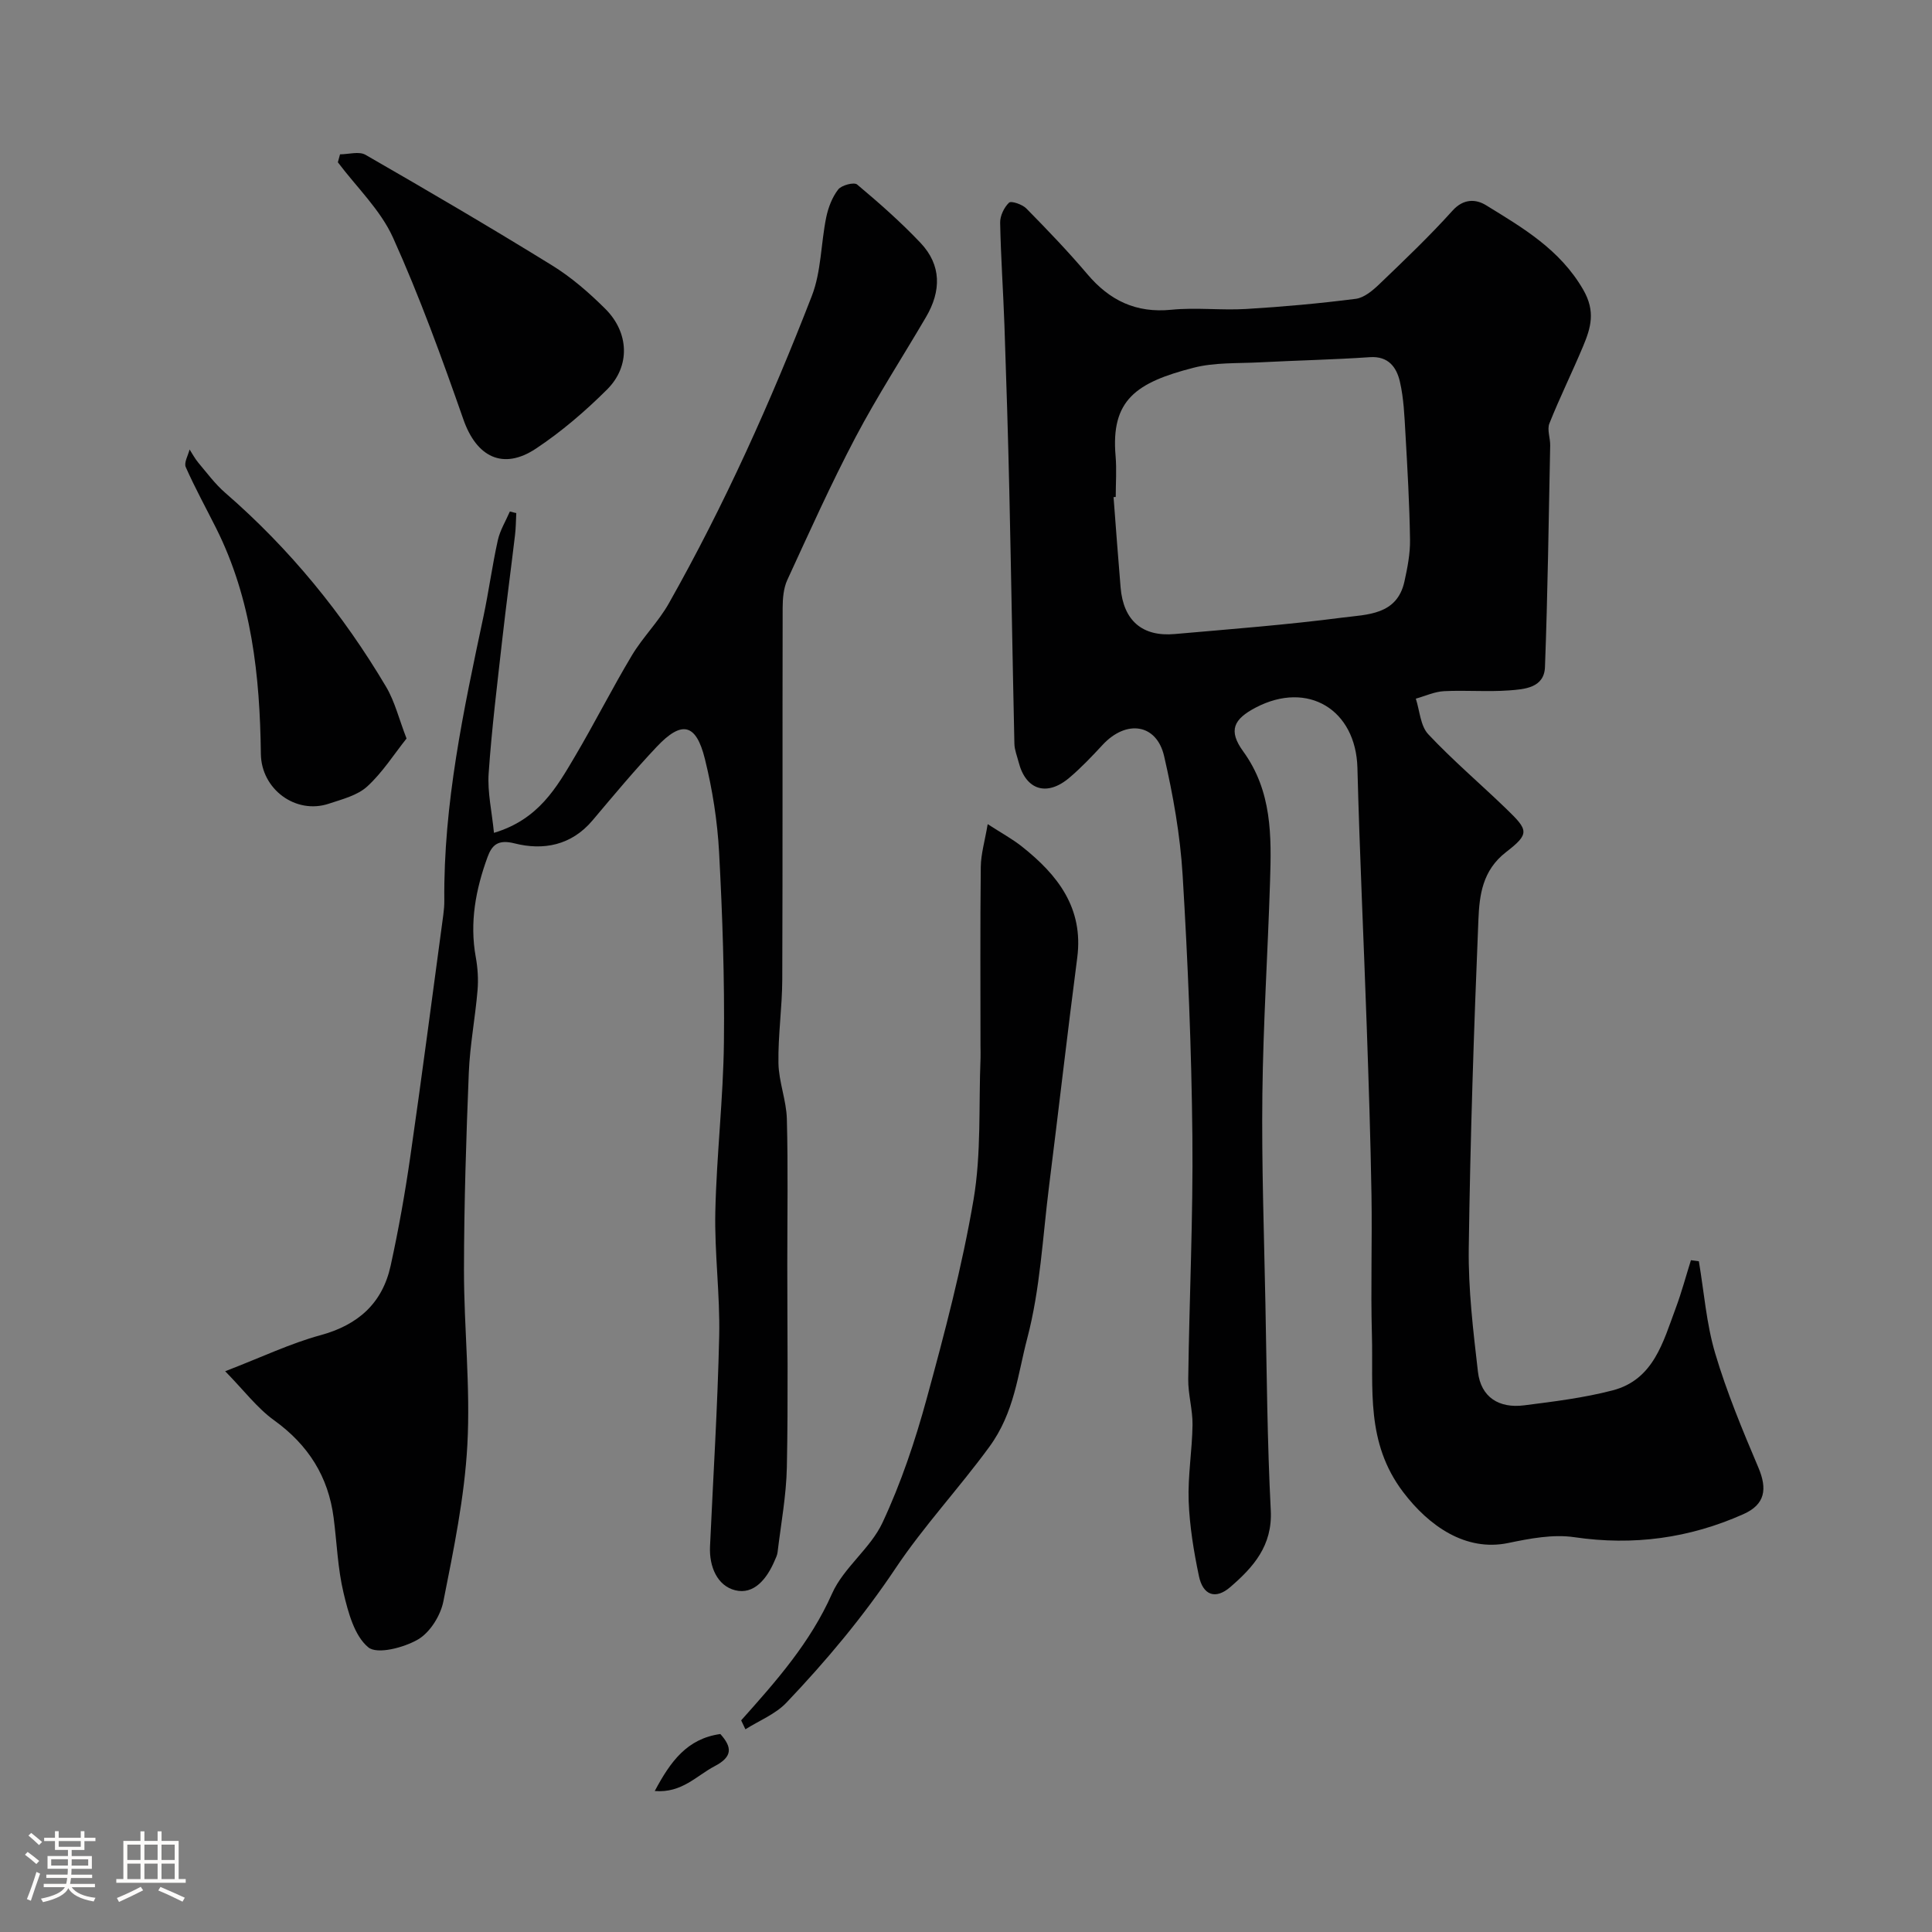
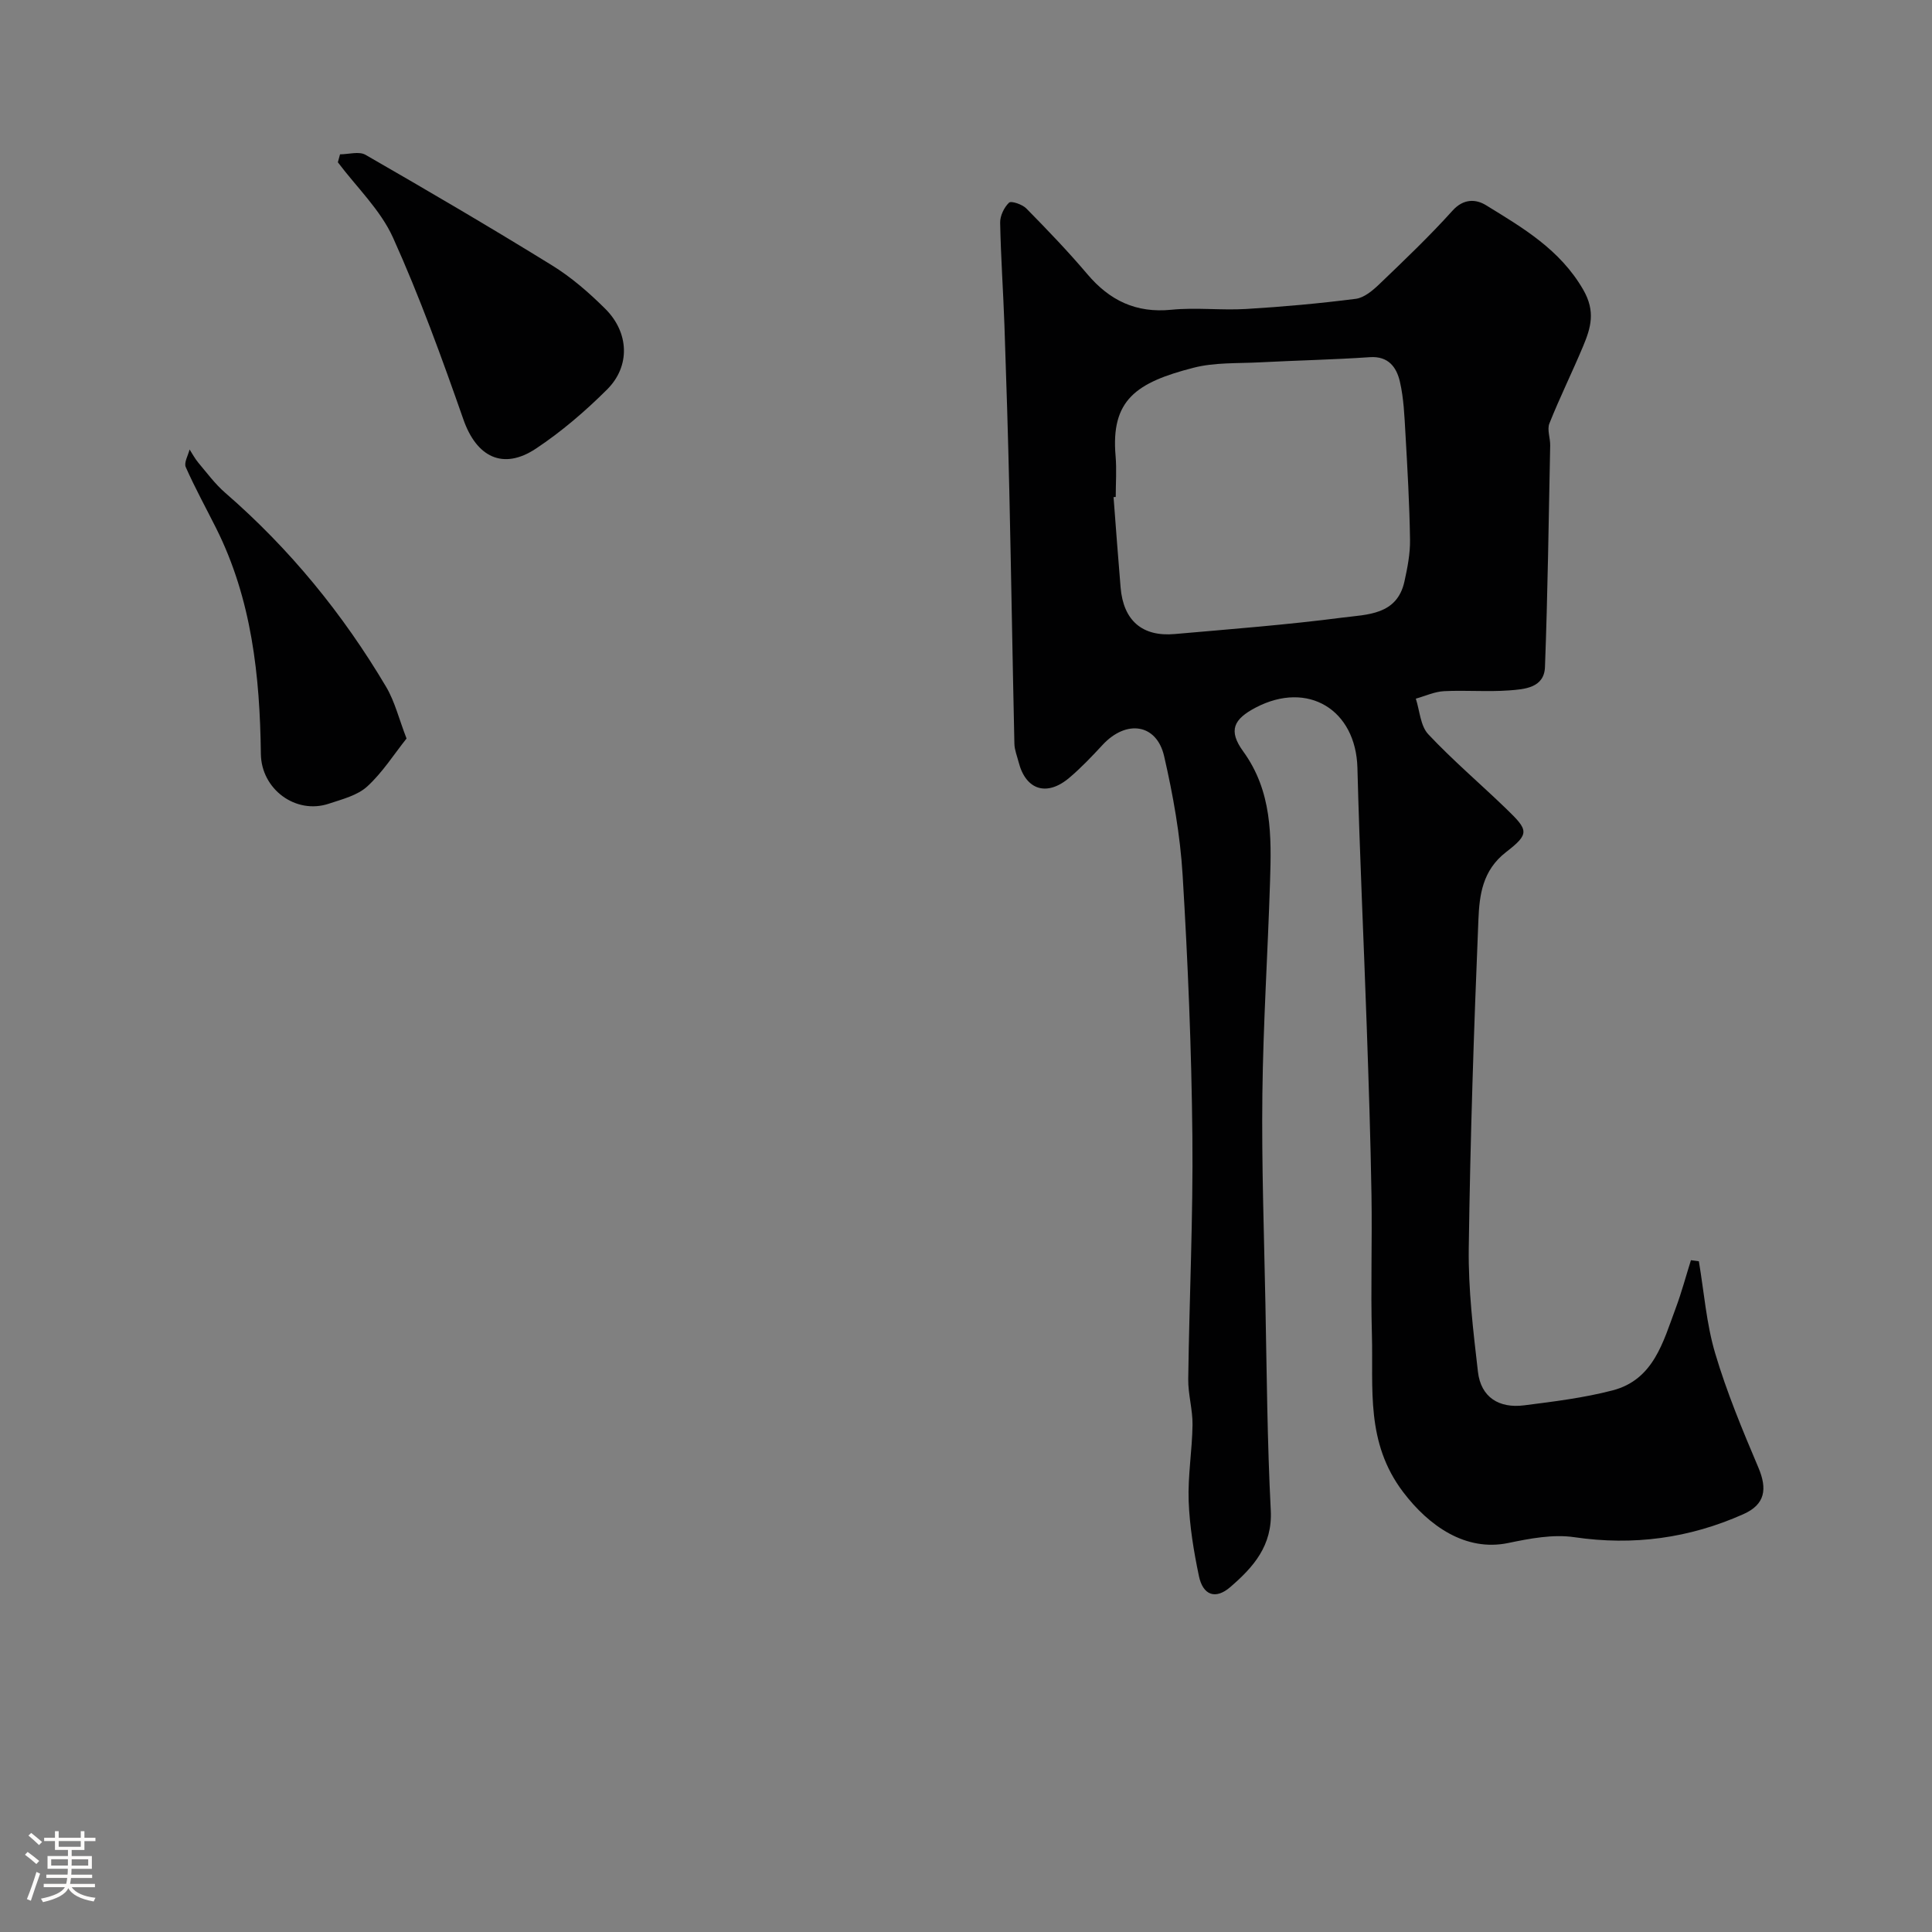
<svg xmlns="http://www.w3.org/2000/svg" enable-background="new 0 0 400 400" viewBox="0 0 400 400">
  <rect x="0" y="0" width="400" height="400" fill="#808080" stroke="none" />
  <path d="m5.17 384 .55-.58c.85.61 1.65 1.24 2.4 1.87l-.59.64c-.83-.73-1.62-1.38-2.36-1.93m1.22 9.53-.82-.34c.71-1.76 1.37-3.64 1.98-5.63.24.13.5.25.76.36-.6 1.67-1.24 3.54-1.92 5.61m-.5-13.5.57-.54c.56.44 1.31 1.06 2.26 1.87l-.64.64c-.68-.66-1.41-1.32-2.19-1.97m3.25.46h2.24v-1.36h.77v1.36h4.57v-1.36h.76v1.36h2.28v.69h-2.28v1.84h-2.64v1.26h4.18v2.64h-4.21c0 .45-.02.86-.05 1.21h4.32v.69h-4.38c-.04.34-.1.75-.19 1.22h5.15v.69h-4.82c.87 1.19 2.51 1.92 4.93 2.19-.17.31-.3.57-.37.76-2.77-.49-4.52-1.41-5.26-2.76-.56 1.26-2.3 2.23-5.24 2.9-.12-.24-.26-.48-.43-.72 2.73-.55 4.38-1.34 4.96-2.38h-4.38v-.69h4.65c.1-.38.17-.79.21-1.22h-4.32v-.69h4.4c.03-.34.05-.75.05-1.21h-4.2v-2.64h4.23v-1.26h-2.69v-1.84h-2.24zm1.46 4.46v1.29h3.45c.01-.4.02-.57.01-.53v-.32-.45h-3.46zm1.55-2.59h4.57v-1.19h-4.57zm6.11 2.59h-3.42v.77c-.01.19-.01.37-.02.53h3.44v-1.29z" fill="#fcfbfa" />
-   <path d="m32.63 379.16h.82v1.98h3.54v7.89h1.46v.78h-14.37v-.78h1.46v-7.89h3.54v-1.98h.82v1.98h2.73zm-3.49 11.48.5.73c-1.61.82-3.28 1.63-5 2.41-.13-.27-.28-.55-.44-.82 1.75-.72 3.4-1.49 4.94-2.32m-2.78-5.55h2.73v-3.18h-2.73zm0 3.95h2.73v-3.2h-2.73zm3.54-3.95h2.73v-3.18h-2.73zm0 3.95h2.73v-3.2h-2.73zm7.89 4.68c-1.84-.92-3.51-1.7-5.02-2.32l.45-.73c1.89.8 3.57 1.55 5.04 2.23zm-1.62-11.81h-2.73v3.18h2.73zm-2.73 7.13h2.73v-3.2h-2.73z" fill="#fcfbfa" />
  <g fill="#010102">
    <path d="m351.73 261.13c1.08 6.37 1.55 12.91 3.38 19.06 2.39 8.05 5.64 15.87 8.93 23.62 1.91 4.49 1.42 7.68-3.11 9.69-11.16 4.97-22.75 6.56-34.98 4.76-4.41-.65-9.21.27-13.68 1.2-8.83 1.84-16.45-3.54-21.76-10.54-7.81-10.3-6.16-21.42-6.47-32.56-.27-9.66.07-19.33-.09-28.99-.19-11.6-.58-23.2-.98-34.79-.62-17.87-1.47-35.72-1.93-53.59-.31-12.06-10.25-18.13-21.03-12.51-4.6 2.4-5.77 4.75-2.63 9.07 6.01 8.29 5.87 17.55 5.57 26.93-.46 14.7-1.42 29.4-1.59 44.1-.17 14.44.35 28.88.63 43.32.28 14.28.38 28.57 1.11 42.83.37 7.3-3.62 11.75-8.4 15.87-3.05 2.63-5.65 1.68-6.48-2.31-1.07-5.11-1.93-10.33-2.12-15.52-.19-5.24.73-10.52.8-15.78.04-3.15-.93-6.31-.89-9.46.22-16.76 1.03-33.53.86-50.28-.18-18.04-.93-36.08-2.02-54.08-.5-8.26-1.97-16.53-3.83-24.61-1.55-6.74-7.84-7.62-12.73-2.35-2.2 2.37-4.44 4.74-6.9 6.82-4.67 3.96-9.03 2.53-10.5-3.26-.32-1.25-.84-2.51-.87-3.77-.39-17.43-.66-34.86-1.05-52.29-.26-11.43-.61-22.86-1.01-34.29-.25-7.1-.75-14.2-.89-21.3-.03-1.42.81-3.18 1.84-4.16.45-.43 2.76.36 3.59 1.21 4.34 4.41 8.63 8.88 12.63 13.6 4.62 5.45 10.07 8.09 17.39 7.36 5.11-.51 10.33.15 15.48-.16 7.58-.45 15.16-1.14 22.69-2.1 1.74-.22 3.52-1.73 4.89-3.04 5.17-4.96 10.37-9.91 15.16-15.23 2.3-2.55 4.88-2.37 6.91-1.12 7.63 4.69 15.32 9.16 20.14 17.5 2.6 4.51 1.57 7.89-.03 11.72-2.24 5.35-4.82 10.57-6.97 15.96-.52 1.29.19 3.04.16 4.57-.31 15.29-.51 30.59-1.08 45.87-.16 4.33-4.24 4.6-7.41 4.84-4.47.33-9-.07-13.49.16-1.97.1-3.9 1.01-5.84 1.55.81 2.49.95 5.63 2.57 7.36 5.09 5.42 10.79 10.26 16.15 15.44 4.59 4.43 4.91 5.14-.04 8.97-4.9 3.79-5.51 8.91-5.72 13.96-.94 22.68-1.69 45.38-2 68.08-.11 8.51.92 17.06 1.9 25.54.61 5.32 4.4 7.62 9.56 6.96 6.14-.78 12.33-1.54 18.3-3.09 8.53-2.21 10.48-10.04 13.1-17.06 1.21-3.24 2.1-6.6 3.14-9.9.56.06 1.1.14 1.64.22zm-120.73-158.24c-.15.01-.3.02-.45.03.48 6.24.93 12.49 1.46 18.73.58 6.82 4.47 10.22 11.21 9.62 11.6-1.02 23.23-1.91 34.77-3.41 5.03-.65 11.24-.49 12.78-7.45.63-2.86 1.21-5.81 1.16-8.71-.11-7.32-.53-14.64-.95-21.95-.21-3.6-.34-7.26-1.15-10.74-.68-2.93-2.34-5.33-6.23-5.06-7.58.52-15.18.67-22.77 1.07-4.59.24-9.35-.01-13.73 1.12-11.87 3.05-17.14 6.67-16.13 18.27.24 2.8.03 5.65.03 8.48z" />
-     <path d="m46.62 283.9c7.56-2.91 13.49-5.76 19.73-7.46 7.81-2.13 12.83-6.62 14.53-14.4 1.64-7.47 2.98-15.01 4.07-22.58 2.41-16.66 4.57-33.36 6.83-50.04.13-.98.22-1.98.21-2.97-.19-20 3.98-39.39 8.1-58.79 1.11-5.25 1.82-10.58 2.98-15.82.46-2.06 1.64-3.96 2.49-5.94.44.11.88.22 1.33.34-.08 1.51-.08 3.03-.26 4.53-.85 7.15-1.81 14.29-2.62 21.45-1.04 9.29-2.2 18.58-2.84 27.9-.27 3.91.67 7.89 1.1 12.31 9.22-2.75 12.96-9.38 16.76-15.81 4.07-6.89 7.68-14.05 11.79-20.92 2.25-3.76 5.49-6.95 7.64-10.75 11.55-20.44 21.14-41.82 29.62-63.68 1.96-5.05 1.87-10.86 2.98-16.27.42-2.03 1.23-4.16 2.48-5.77.69-.89 3.28-1.57 3.92-1.03 4.55 3.82 9.04 7.77 13.12 12.08 4.38 4.62 4.29 9.98 1.16 15.33-4.86 8.3-10.12 16.4-14.6 24.9-5.09 9.66-9.57 19.65-14.14 29.57-.78 1.7-.95 3.81-.96 5.73-.06 25.66.02 51.32-.08 76.98-.02 5.78-.89 11.57-.79 17.34.07 3.86 1.64 7.68 1.74 11.54.26 10.01.09 20.03.09 30.05 0 14.02.19 28.04-.09 42.06-.12 5.87-1.22 11.72-1.92 17.58-.07.63-.38 1.24-.64 1.83-1.56 3.64-4.24 7.05-8.16 6.05-3.7-.94-5.37-4.9-5.19-9.02.66-14.53 1.58-29.05 1.9-43.59.19-8.59-.99-17.21-.8-25.79.26-11.71 1.65-23.4 1.78-35.1.15-13.09-.3-26.21-1-39.29-.35-6.48-1.38-13.02-2.94-19.32-1.82-7.36-4.78-8.01-9.95-2.54-4.63 4.9-8.96 10.1-13.31 15.26-4.37 5.18-10.17 6.28-16.16 4.76-3.45-.87-4.68.37-5.59 2.86-2.44 6.68-3.73 13.51-2.43 20.67.41 2.25.56 4.62.37 6.89-.48 5.7-1.58 11.36-1.81 17.06-.55 13.59-.98 27.19-1 40.79-.01 12.1 1.36 24.24.7 36.28-.59 10.86-2.84 21.66-4.96 32.37-.58 2.95-2.77 6.46-5.27 7.91-2.94 1.7-8.44 3.14-10.28 1.62-2.88-2.38-4.16-7.22-5.12-11.26-1.21-5.05-1.38-10.35-2.05-15.53-1.1-8.58-5.27-15.13-12.35-20.23-3.52-2.54-6.24-6.2-10.11-10.14z" />
-     <path d="m153.45 356.18c7.21-8.07 14.31-16.07 18.81-26.23 2.39-5.39 7.96-9.35 10.46-14.72 3.83-8.19 6.75-16.9 9.14-25.65 3.72-13.61 7.34-27.32 9.7-41.2 1.63-9.58 1.05-19.53 1.45-29.32.03-.83-.01-1.67-.01-2.5 0-12.36-.08-24.72.06-37.08.03-2.67.84-5.34 1.43-8.85 2.91 1.88 5.14 3.09 7.09 4.64 7.39 5.86 12.79 12.7 11.45 23.02-2.05 15.74-3.85 31.51-5.83 47.26-1.33 10.55-1.83 21.34-4.52 31.54-1.98 7.5-2.61 15.3-7.86 22.48-6.28 8.59-13.58 16.41-19.4 25.12-6.74 10.08-14.36 19.17-22.61 27.84-2.26 2.37-5.62 3.7-8.48 5.5-.3-.62-.59-1.24-.88-1.85z" />
+     <path d="m46.62 283.9z" />
    <path d="m70.4 31.95c1.78 0 3.94-.67 5.27.1 12.97 7.46 25.89 15.03 38.62 22.89 4.01 2.47 7.67 5.66 11.02 8.99 4.95 4.92 5.23 11.88.38 16.71-4.51 4.49-9.44 8.73-14.73 12.24-6.86 4.55-12.32 1.7-15.02-6.04-4.45-12.71-9.05-25.41-14.58-37.66-2.6-5.74-7.53-10.42-11.41-15.58.15-.55.3-1.1.45-1.65z" />
    <path d="m84.17 152.9c-2.6 3.26-4.97 7.03-8.13 9.92-2.04 1.87-5.18 2.65-7.94 3.57-6.86 2.3-14-2.98-14.09-10.29-.2-16.15-1.88-32.01-9.26-46.74-2.11-4.21-4.39-8.35-6.29-12.65-.41-.92.49-2.42.79-3.65.6.92 1.11 1.91 1.81 2.74 1.8 2.13 3.48 4.42 5.57 6.23 13.34 11.57 24.37 25.07 33.34 40.22 1.78 3.03 2.63 6.6 4.2 10.65z" />
-     <path d="m135.56 370.81c3.28-6.16 6.71-10.84 13.58-11.8 2.45 2.73 2.58 4.7-1.18 6.66-3.77 1.97-6.77 5.6-12.4 5.14z" />
  </g>
</svg>